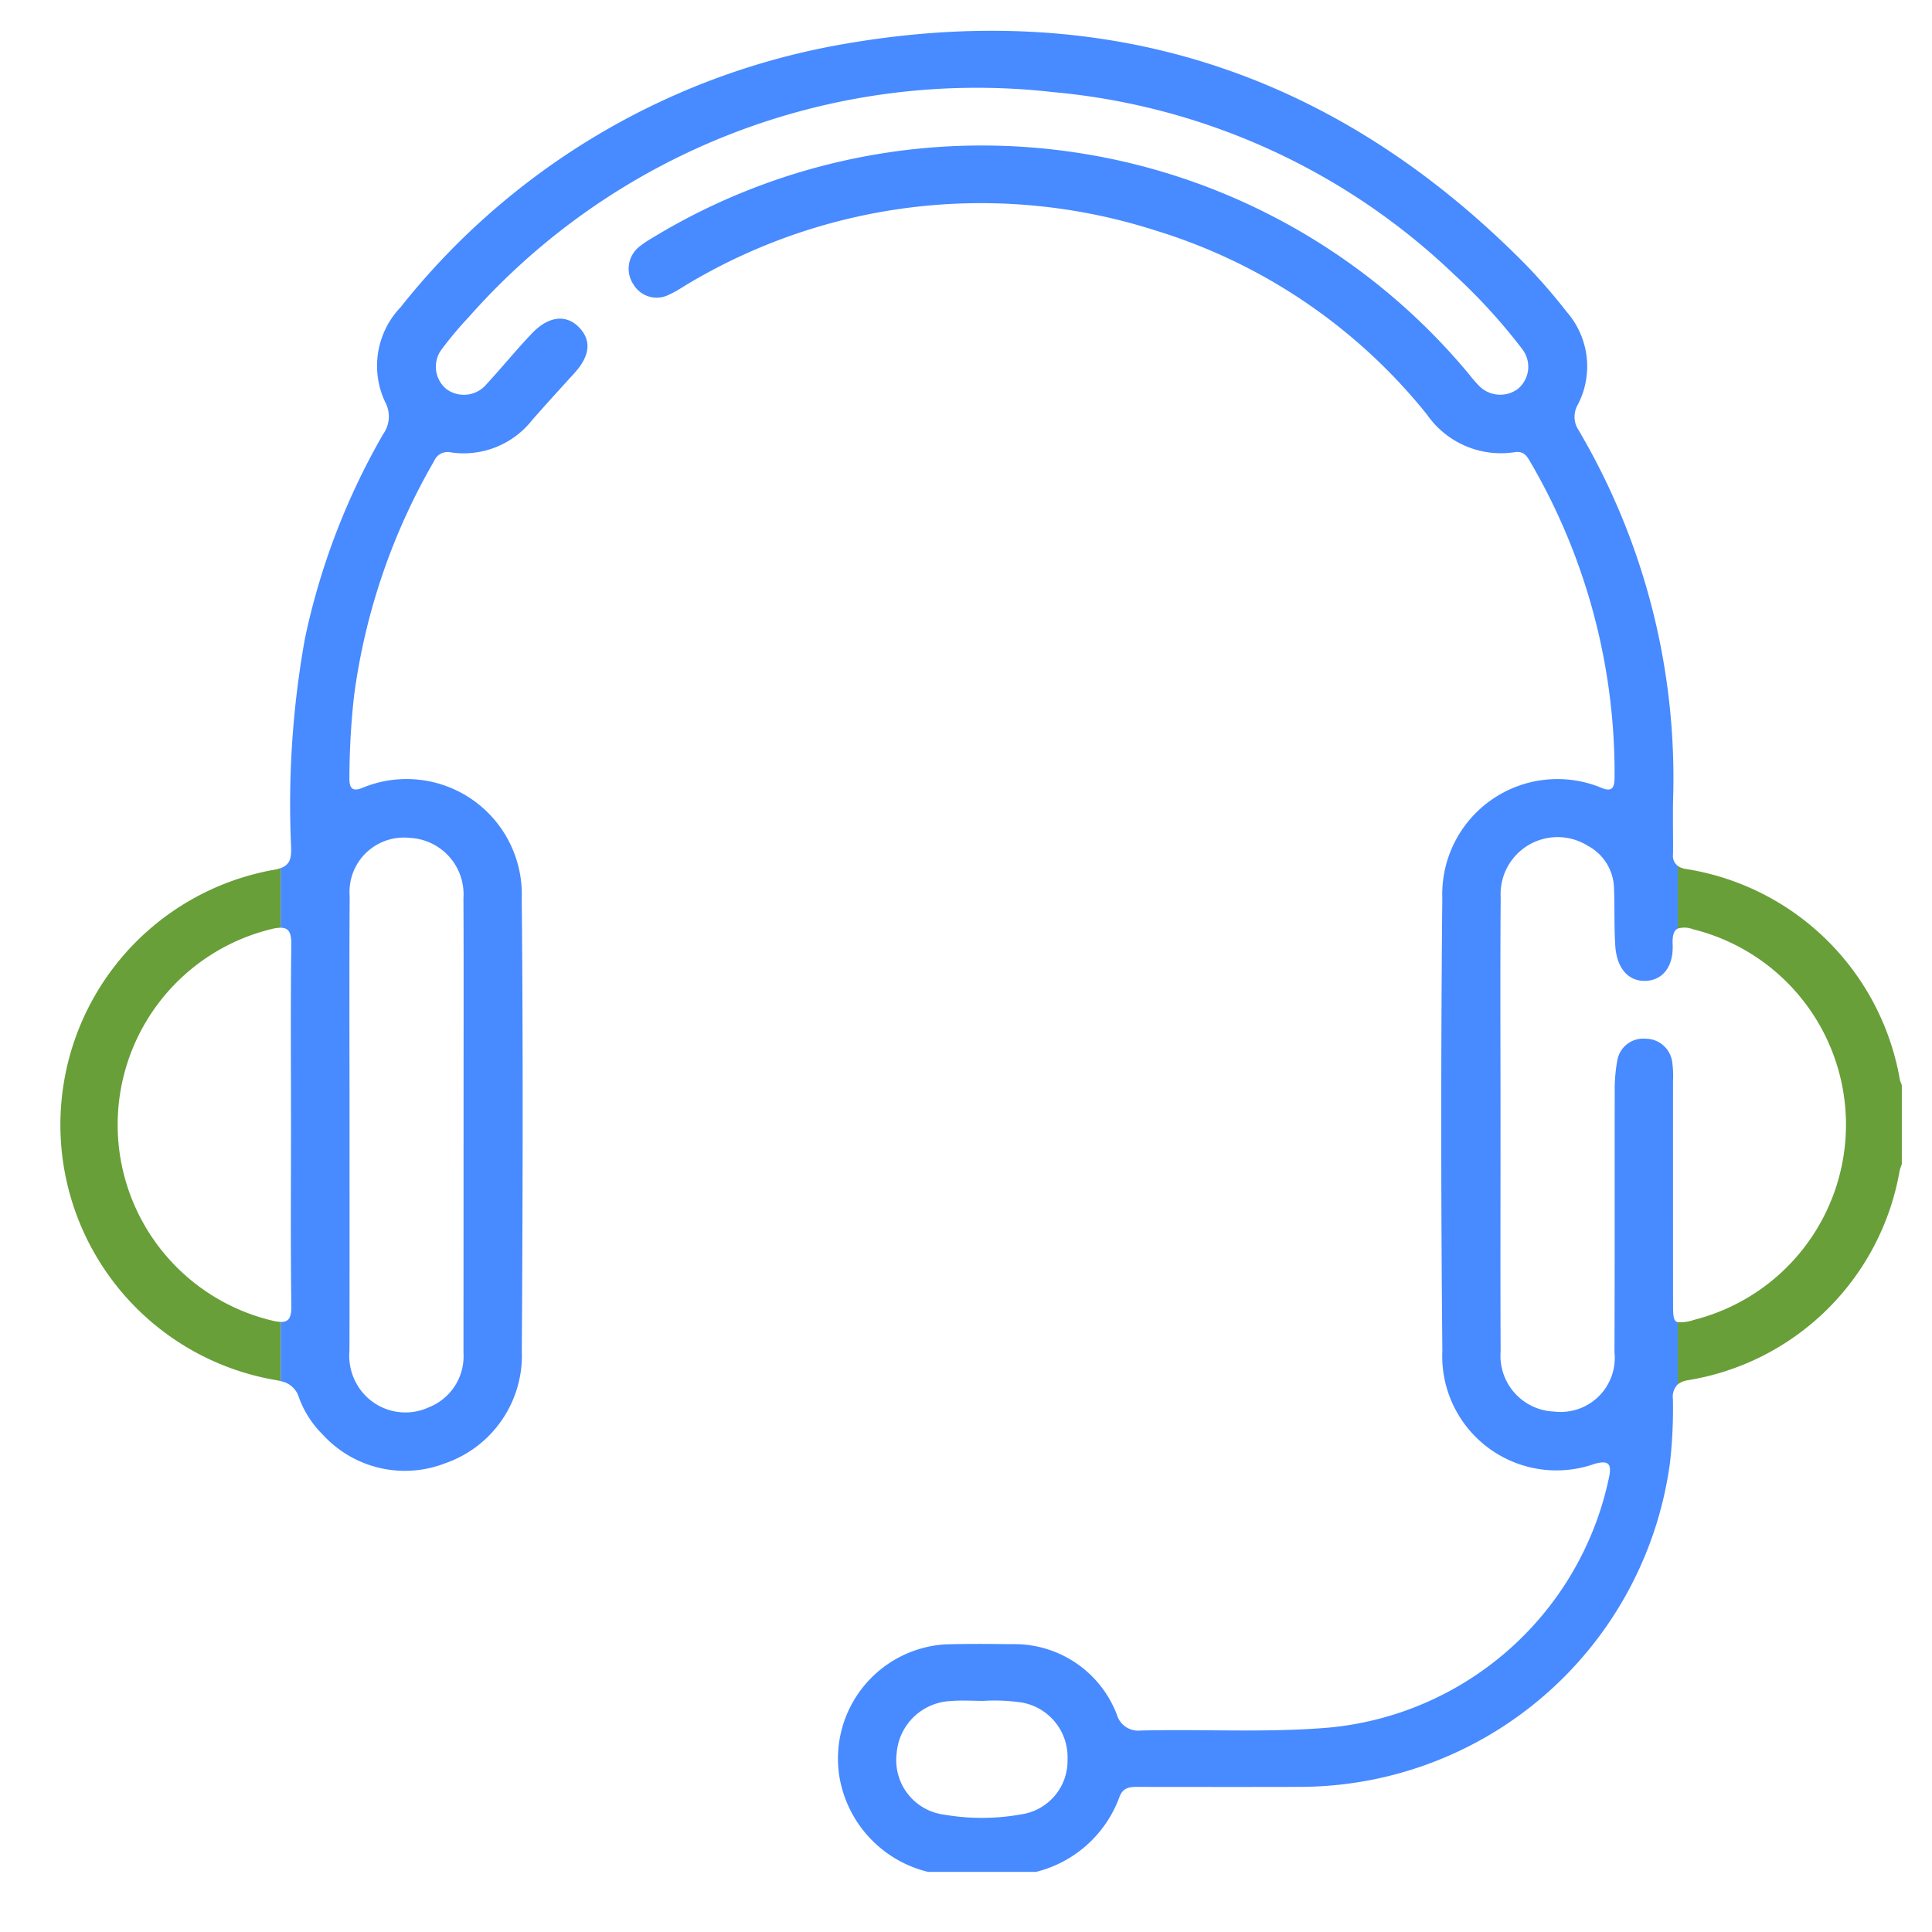
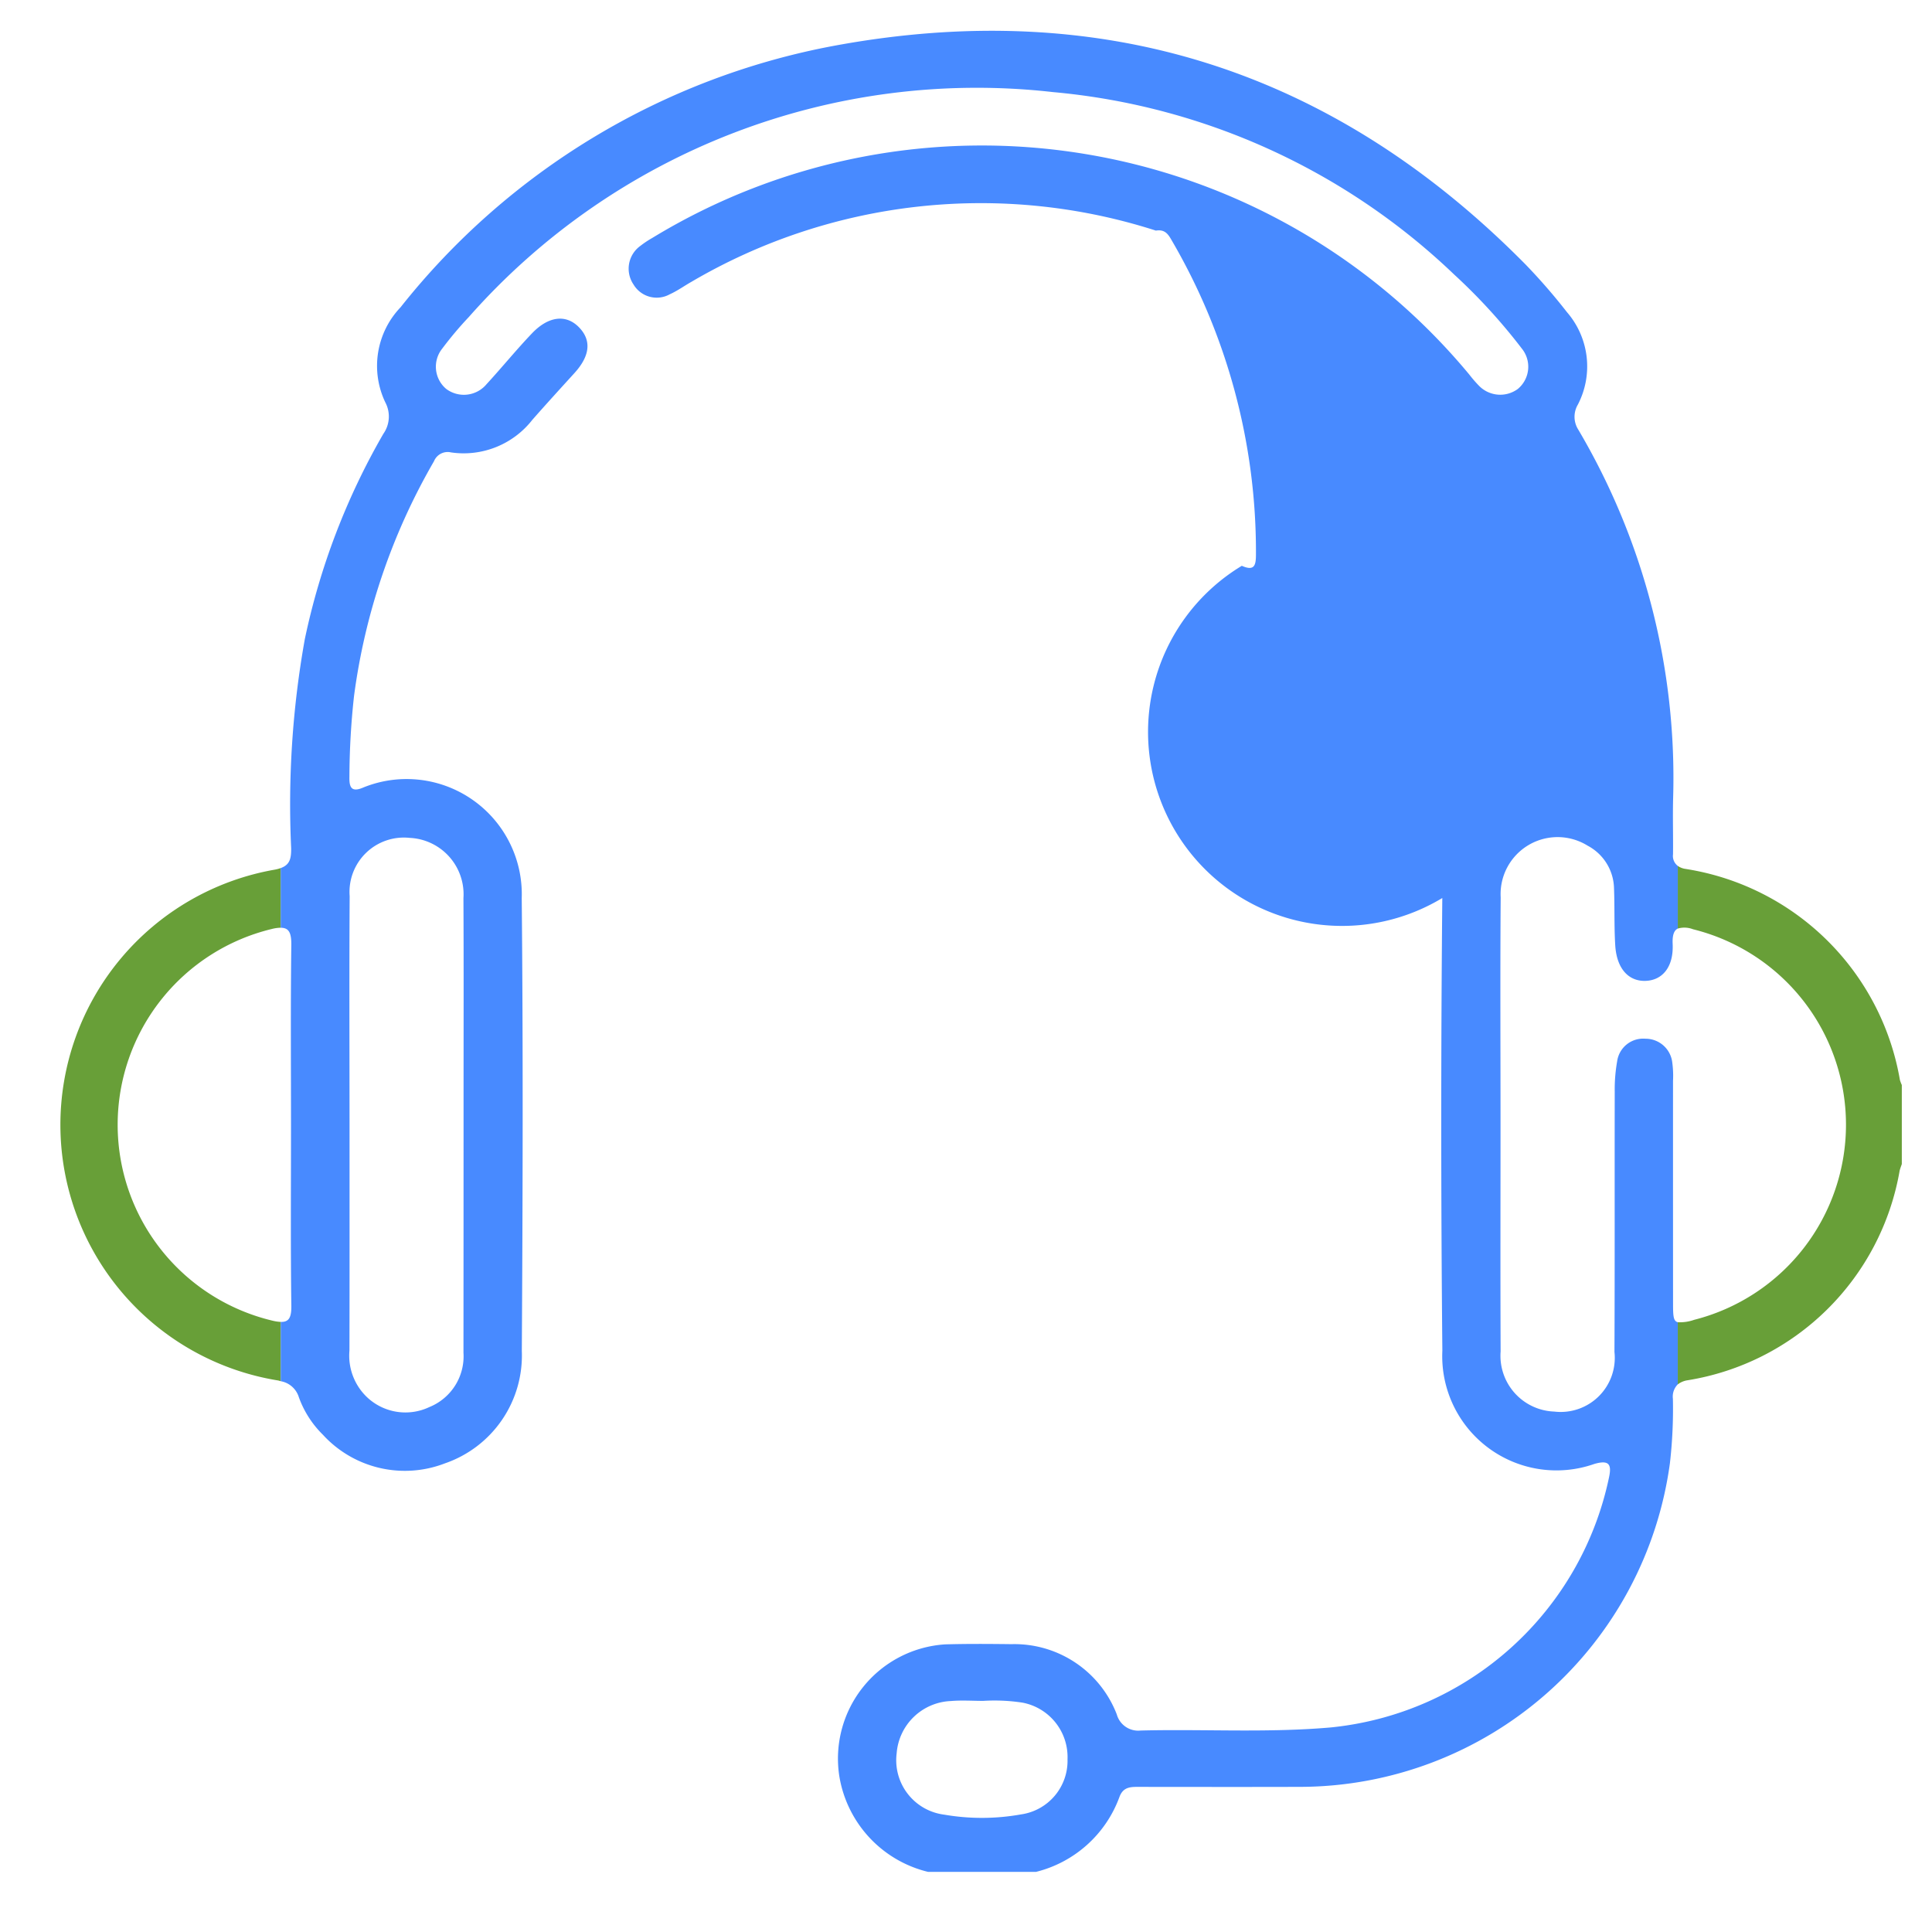
<svg xmlns="http://www.w3.org/2000/svg" id="Layer_1" data-name="Layer 1" viewBox="0 0 64 64">
  <defs>
    <style>.cls-1{fill:none;}.cls-2{fill:#689f38;}.cls-3{fill:#488aff;}</style>
  </defs>
  <title>support</title>
  <path class="cls-1" d="M33.869,56.402a6.106,6.106,0,0,0-1.3-.058c-.356,0-.715-.026-1.068.005a1.877,1.877,0,0,0-1.799,1.732,1.818,1.818,0,0,0,1.578,2.033,7.327,7.327,0,0,0,2.538-.008,1.793,1.793,0,0,0,1.543-1.827A1.835,1.835,0,0,0,33.869,56.402Z" />
  <path class="cls-1" d="M11.577,37.243c0,2.499.004,4.998-.003,7.497a1.898,1.898,0,0,0,.594,1.555,1.852,1.852,0,0,0,2.055.315,1.814,1.814,0,0,0,1.128-1.802q.008-4.195.003-8.39c0-2.221.007-4.443-.004-6.664a1.871,1.871,0,0,0-1.779-1.998,1.801,1.801,0,0,0-1.99,1.93C11.567,32.205,11.578,34.724,11.577,37.243Z" />
  <path class="cls-1" d="M3.899,37.244a6.767,6.767,0,0,0,5.132,6.506,1.383,1.383,0,0,0,.269.04v0c.259.008.356-.13.351-.529-.026-1.983-.011-3.966-.011-5.949,0-2.003-.016-4.006.011-6.009.005-.403-.079-.571-.351-.571v0a1.261,1.261,0,0,0-.293.041A6.781,6.781,0,0,0,3.899,37.244Z" />
-   <path class="cls-1" d="M55.408,31.271c.035.764-.341,1.21-.91,1.223-.561.013-.946-.419-.992-1.177-.038-.632-.015-1.268-.041-1.902a1.638,1.638,0,0,0-.872-1.399,1.888,1.888,0,0,0-2.882,1.709c-.02,2.497-.005,4.995-.005,7.493,0,2.517-.008,5.035.003,7.552a1.849,1.849,0,0,0,1.774,1.991,1.792,1.792,0,0,0,1.996-1.976c.014-2.874.003-5.748.009-8.622a5.355,5.355,0,0,1,.08-1.004.87.87,0,0,1,.935-.749.89.89,0,0,1,.893.803,3.282,3.282,0,0,1,.023.593q.002,3.687.001,7.374c0.0.415.01.584.156.621v0a1.395,1.395,0,0,0,.543-.079,6.669,6.669,0,0,0-.037-12.938.785.785,0,0,0-.506-.023v0C55.456,30.82,55.394,30.97,55.408,31.271Z" />
  <path class="cls-2" d="M62.937,35.775a8.54,8.54,0,0,0-7.127-6.995A.597.597,0,0,1,55.578,28.684v2.076a.785.785,0,0,1,.506.023,6.669,6.669,0,0,1,.037,12.938,1.395,1.395,0,0,1-.543.079v2.06a.698.698,0,0,1,.315-.135,8.502,8.502,0,0,0,7.034-6.938c.017-.077.048-.151.073-.226V35.942A1.282,1.282,0,0,1,62.937,35.775Z" />
  <path class="cls-2" d="M9.031,43.75a6.671,6.671,0,0,1-.024-12.977,1.261,1.261,0,0,1,.293-.041V28.755a1.195,1.195,0,0,1-.202.054,8.58,8.58,0,0,0,.114,16.921c.033.006.058.017.088.024V43.79A1.383,1.383,0,0,1,9.031,43.75Z" />
-   <path class="cls-3" d="M55.422,43.179q-.002-3.687-.001-7.374a3.282,3.282,0,0,0-.023-.593.89.89,0,0,0-.893-.803.87.87,0,0,0-.935.749,5.355,5.355,0,0,0-.08,1.004c-.006,2.874.004,5.748-.009,8.622a1.792,1.792,0,0,1-1.996,1.976A1.849,1.849,0,0,1,49.71,44.769c-.011-2.517-.003-5.035-.003-7.552 0-2.498-.014-4.995.005-7.493a1.888,1.888,0,0,1,2.882-1.709,1.638,1.638,0,0,1,.872,1.399c.025.633.002,1.269.041,1.902.046.759.431,1.19.992,1.177.569-.013.945-.459.91-1.223-.014-.301.049-.451.17-.511V28.684a.411.411,0,0,1-.158-.382c.007-.615-.012-1.23.003-1.845A22.68,22.68,0,0,0,52.285,14.236a.791.791,0,0,1-.019-.828,2.745,2.745,0,0,0-.358-3.067,19.703,19.703,0,0,0-1.364-1.572C44.17,2.309,36.49-.137,27.585,1.525a23.918,23.918,0,0,0-14.315,8.653,2.808,2.808,0,0,0-.505,3.153.996.996,0,0,1-.066,1.04A23.071,23.071,0,0,0,10.097,21.174a31.049,31.049,0,0,0-.452,6.927c.003.341-.044.546-.346.655v1.977c.272 0.0.356.168.351.571C9.624,33.306,9.64,35.309,9.64,37.312c-0,1.983-.016,3.966.011,5.949.005.399-.092.536-.351.529v1.964A.766.766,0,0,1,9.899,46.282a3.319,3.319,0,0,0,.796,1.244,3.68,3.68,0,0,0,4.043.95,3.779,3.779,0,0,0,2.548-3.726c.03-4.999.045-9.998-.003-14.996a3.816,3.816,0,0,0-5.236-3.672c-.41.181-.482-.002-.472-.358a25.065,25.065,0,0,1,.153-2.67,20.982,20.982,0,0,1,2.648-7.774.489.489,0,0,1,.567-.293A2.887,2.887,0,0,0,17.634,13.908c.458-.521.926-1.034,1.393-1.547.521-.573.574-1.088.151-1.521-.422-.432-1.003-.375-1.553.2-.52.544-.996,1.131-1.506,1.685a.978.978,0,0,1-1.337.159.961.961,0,0,1-.132-1.337,12.01,12.01,0,0,1,.881-1.046A22.435,22.435,0,0,1,34.875,3.05,22.08,22.08,0,0,1,48.17,9.093,19.027,19.027,0,0,1,50.415,11.55a.956.956,0,0,1-.137,1.336.983.983,0,0,1-1.297-.12,4.259,4.259,0,0,1-.31-.36A20.982,20.982,0,0,0,21.603,7.885a3.254,3.254,0,0,0-.395.264.93.93,0,0,0-.222,1.275.893.893,0,0,0,1.202.324c.252-.113.48-.279.721-.415A18.937,18.937,0,0,1,38.29,7.639a18.426,18.426,0,0,1,8.978,6.09,2.982,2.982,0,0,0,2.902,1.251c.283-.045.395.098.509.297a20.454,20.454,0,0,1,2.806,10.442c-.001.346-.05.551-.468.365A3.816,3.816,0,0,0,47.778,29.748q-.07,7.497.002,14.996a3.784,3.784,0,0,0,5.037,3.75c.48-.137.576.01.486.436a10.482,10.482,0,0,1-9.214,8.293c-2.099.185-4.203.05-6.303.103a.736.736,0,0,1-.791-.534,3.635,3.635,0,0,0-3.488-2.327c-.734-.009-1.468-.014-2.202.007a3.792,3.792,0,0,0-3.502,4.363,3.91,3.91,0,0,0,2.943,3.174h3.571a3.957,3.957,0,0,0,2.766-2.482c.128-.35.394-.335.676-.334,1.785.001,3.57.005,5.355-.001A12.388,12.388,0,0,0,55.318,48.471a15.78,15.78,0,0,0,.099-2.135.573.573,0,0,1,.161-.476V43.8C55.431,43.763,55.422,43.593,55.422,43.179ZM11.583,29.686a1.801,1.801,0,0,1,1.99-1.93,1.871,1.871,0,0,1,1.779,1.998c.011,2.221.004,4.443.004,6.664q-0,4.195-.003,8.39a1.814,1.814,0,0,1-1.128,1.802,1.852,1.852,0,0,1-2.055-.315,1.898,1.898,0,0,1-.594-1.555c.006-2.499.003-4.998.003-7.497C11.578,34.724,11.567,32.205,11.583,29.686ZM33.819,60.105a7.327,7.327,0,0,1-2.538.008,1.818,1.818,0,0,1-1.578-2.033A1.877,1.877,0,0,1,31.502,56.349c.353-.031.712-.005,1.068-.005a6.106,6.106,0,0,1,1.3.058,1.835,1.835,0,0,1,1.493,1.876A1.793,1.793,0,0,1,33.819,60.105Z" />
+   <path class="cls-3" d="M55.422,43.179q-.002-3.687-.001-7.374a3.282,3.282,0,0,0-.023-.593.89.89,0,0,0-.893-.803.87.87,0,0,0-.935.749,5.355,5.355,0,0,0-.08,1.004c-.006,2.874.004,5.748-.009,8.622a1.792,1.792,0,0,1-1.996,1.976A1.849,1.849,0,0,1,49.71,44.769c-.011-2.517-.003-5.035-.003-7.552 0-2.498-.014-4.995.005-7.493a1.888,1.888,0,0,1,2.882-1.709,1.638,1.638,0,0,1,.872,1.399c.025.633.002,1.269.041,1.902.046.759.431,1.19.992,1.177.569-.013.945-.459.91-1.223-.014-.301.049-.451.17-.511V28.684a.411.411,0,0,1-.158-.382c.007-.615-.012-1.23.003-1.845A22.68,22.68,0,0,0,52.285,14.236a.791.791,0,0,1-.019-.828,2.745,2.745,0,0,0-.358-3.067,19.703,19.703,0,0,0-1.364-1.572C44.17,2.309,36.49-.137,27.585,1.525a23.918,23.918,0,0,0-14.315,8.653,2.808,2.808,0,0,0-.505,3.153.996.996,0,0,1-.066,1.04A23.071,23.071,0,0,0,10.097,21.174a31.049,31.049,0,0,0-.452,6.927c.003.341-.044.546-.346.655v1.977c.272 0.0.356.168.351.571C9.624,33.306,9.64,35.309,9.64,37.312c-0,1.983-.016,3.966.011,5.949.005.399-.092.536-.351.529v1.964A.766.766,0,0,1,9.899,46.282a3.319,3.319,0,0,0,.796,1.244,3.68,3.68,0,0,0,4.043.95,3.779,3.779,0,0,0,2.548-3.726c.03-4.999.045-9.998-.003-14.996a3.816,3.816,0,0,0-5.236-3.672c-.41.181-.482-.002-.472-.358a25.065,25.065,0,0,1,.153-2.67,20.982,20.982,0,0,1,2.648-7.774.489.489,0,0,1,.567-.293A2.887,2.887,0,0,0,17.634,13.908c.458-.521.926-1.034,1.393-1.547.521-.573.574-1.088.151-1.521-.422-.432-1.003-.375-1.553.2-.52.544-.996,1.131-1.506,1.685a.978.978,0,0,1-1.337.159.961.961,0,0,1-.132-1.337,12.01,12.01,0,0,1,.881-1.046A22.435,22.435,0,0,1,34.875,3.05,22.08,22.08,0,0,1,48.17,9.093,19.027,19.027,0,0,1,50.415,11.55a.956.956,0,0,1-.137,1.336.983.983,0,0,1-1.297-.12,4.259,4.259,0,0,1-.31-.36A20.982,20.982,0,0,0,21.603,7.885a3.254,3.254,0,0,0-.395.264.93.93,0,0,0-.222,1.275.893.893,0,0,0,1.202.324c.252-.113.48-.279.721-.415A18.937,18.937,0,0,1,38.29,7.639c.283-.045.395.098.509.297a20.454,20.454,0,0,1,2.806,10.442c-.001.346-.05.551-.468.365A3.816,3.816,0,0,0,47.778,29.748q-.07,7.497.002,14.996a3.784,3.784,0,0,0,5.037,3.75c.48-.137.576.01.486.436a10.482,10.482,0,0,1-9.214,8.293c-2.099.185-4.203.05-6.303.103a.736.736,0,0,1-.791-.534,3.635,3.635,0,0,0-3.488-2.327c-.734-.009-1.468-.014-2.202.007a3.792,3.792,0,0,0-3.502,4.363,3.91,3.91,0,0,0,2.943,3.174h3.571a3.957,3.957,0,0,0,2.766-2.482c.128-.35.394-.335.676-.334,1.785.001,3.57.005,5.355-.001A12.388,12.388,0,0,0,55.318,48.471a15.78,15.78,0,0,0,.099-2.135.573.573,0,0,1,.161-.476V43.8C55.431,43.763,55.422,43.593,55.422,43.179ZM11.583,29.686a1.801,1.801,0,0,1,1.99-1.93,1.871,1.871,0,0,1,1.779,1.998c.011,2.221.004,4.443.004,6.664q-0,4.195-.003,8.39a1.814,1.814,0,0,1-1.128,1.802,1.852,1.852,0,0,1-2.055-.315,1.898,1.898,0,0,1-.594-1.555c.006-2.499.003-4.998.003-7.497C11.578,34.724,11.567,32.205,11.583,29.686ZM33.819,60.105a7.327,7.327,0,0,1-2.538.008,1.818,1.818,0,0,1-1.578-2.033A1.877,1.877,0,0,1,31.502,56.349c.353-.031.712-.005,1.068-.005a6.106,6.106,0,0,1,1.3.058,1.835,1.835,0,0,1,1.493,1.876A1.793,1.793,0,0,1,33.819,60.105Z" />
</svg>